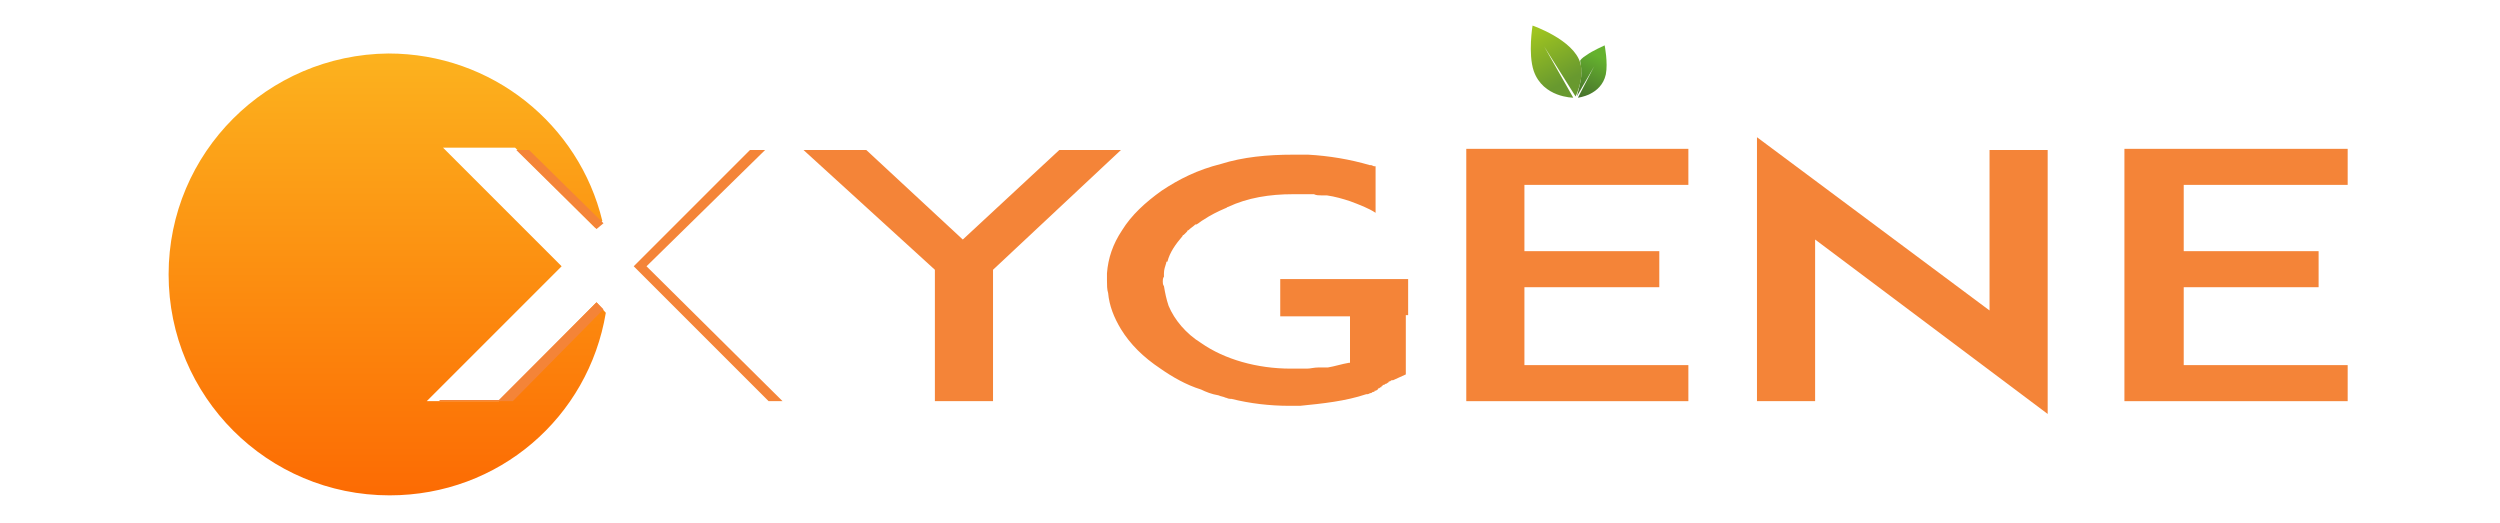
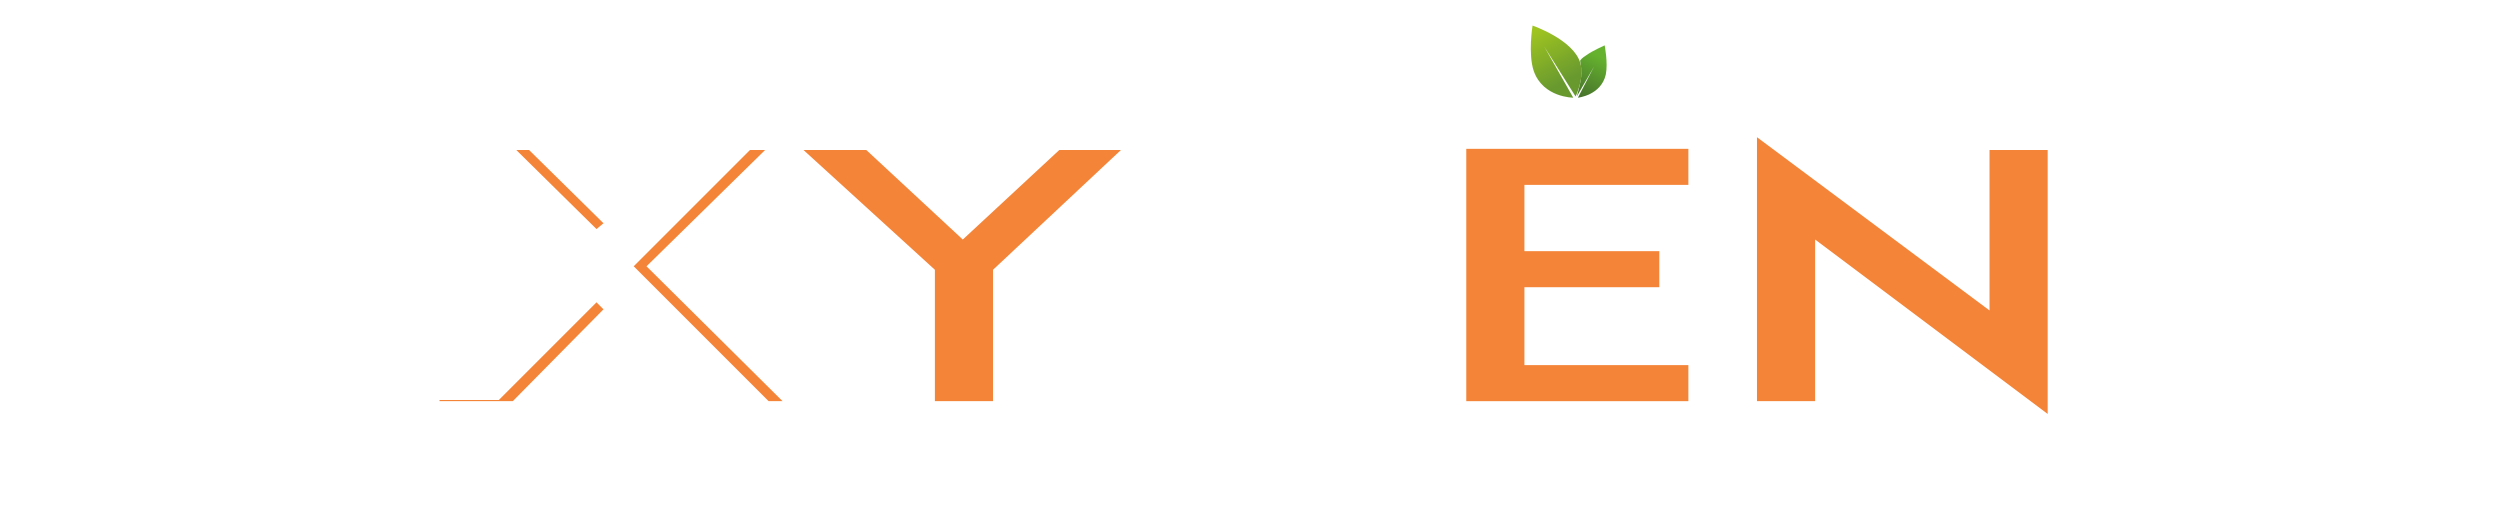
<svg xmlns="http://www.w3.org/2000/svg" version="1.1" id="Calque_1" x="0px" y="0px" viewBox="0 0 215 45" enable-background="new 0 0 215 45" xml:space="preserve">
  <g>
    <g>
      <path fill="#F48438" d="M85.4,23.2v11.3h-5V23.2L69.1,12.9h5.4l8.3,7.7l8.3-7.7h5.3L85.4,23.2z" />
-       <path fill="#F48438" d="M120.9,26.3v5.9l-1.1,0.5c-0.1,0-0.1,0-0.1,0c-0.1,0-0.1,0.1-0.2,0.1c-0.1,0-0.1,0.1-0.1,0.1    c-0.1,0-0.1,0.1-0.2,0.1c-0.1,0-0.1,0.1-0.2,0.1c-0.1,0-0.1,0-0.1,0.1c-0.1,0-0.1,0-0.1,0.1c-0.1,0-0.1,0-0.2,0.1    c-0.1,0-0.1,0-0.1,0.1c-0.1,0-0.1,0.1-0.2,0.1c-0.1,0-0.1,0-0.1,0.1c-0.1,0-0.1,0-0.1,0c-0.1,0-0.1,0.1-0.2,0.1    c-0.1,0-0.2,0.1-0.3,0.1c0,0,0,0-0.1,0c-1.8,0.6-3.7,0.8-5.7,1c0,0,0,0-0.1,0c-0.1,0-0.2,0-0.3,0h-0.1c-0.1,0-0.3,0-0.4,0    c-1.7,0-3.4-0.2-5-0.6c-0.1,0-0.1,0-0.1,0c-0.2,0-0.3-0.1-0.4-0.1c-0.2-0.1-0.4-0.1-0.6-0.2c-0.6-0.1-1.1-0.3-1.5-0.5    c-1.3-0.4-2.5-1.1-3.5-1.8c-1.5-1-2.6-2.1-3.4-3.4c-0.6-1-1-2-1.1-3.1c-0.1-0.3-0.1-0.7-0.1-1.1c0-0.2,0-0.4,0-0.6    c0.1-1.3,0.5-2.5,1.3-3.7c0.8-1.3,2-2.4,3.4-3.4c1.5-1,3.1-1.8,5.1-2.3c1.9-0.6,4-0.8,6.2-0.8c0.1,0,0.3,0,0.4,0h0.1    c0.1,0,0.3,0,0.3,0c0.1,0,0.1,0,0.1,0c0.1,0,0.3,0,0.4,0c1.8,0.1,3.6,0.4,5.3,0.9c0,0,0,0,0.1,0c0.1,0,0.2,0.1,0.3,0.1    s0.1,0,0.1,0v4c-0.6-0.4-1.4-0.7-2.2-1c-0.6-0.2-1.3-0.4-2-0.5c-0.1,0-0.1,0-0.1,0s-0.1,0-0.1,0c-0.1,0-0.1,0-0.2,0h-0.1    c-0.2,0-0.4,0-0.6-0.1c-0.1,0-0.1,0-0.1,0c-0.1,0-0.1,0-0.2,0c-0.1,0-0.1,0-0.1,0c-0.1,0-0.1,0-0.2,0c-0.1,0-0.1,0-0.1,0    c-0.1,0-0.2,0-0.3,0c-0.1,0-0.1,0-0.1,0c-0.1,0-0.1,0-0.1,0c-0.1,0-0.1,0-0.2,0c-0.1,0-0.1,0-0.1,0c-0.1,0-0.2,0-0.3,0    c-2,0-3.9,0.3-5.6,1.1c-0.1,0-0.1,0.1-0.2,0.1c-0.7,0.3-1.3,0.6-1.9,1c-0.2,0.1-0.4,0.3-0.6,0.4c0,0,0,0-0.1,0    c-0.2,0.2-0.4,0.3-0.6,0.5c-0.1,0-0.1,0.1-0.1,0.1c-0.1,0.1-0.2,0.2-0.3,0.3c-0.1,0-0.1,0.1-0.1,0.1c-0.6,0.7-1.1,1.4-1.3,2.2    c-0.1,0-0.1,0-0.1,0.1c-0.1,0.3-0.2,0.6-0.2,0.9c0,0.1,0,0.3,0,0.3c-0.1,0.1-0.1,0.3-0.1,0.4s0,0.3,0.1,0.4    c0.1,0.6,0.2,1.1,0.4,1.7c0.5,1.2,1.5,2.4,2.8,3.2c2,1.4,4.8,2.2,7.7,2.2c0.1,0,0.2,0,0.3,0c0.1,0,0.1,0,0.1,0s0.1,0,0.2,0    c0.1,0,0.1,0,0.1,0s0.1,0,0.1,0c0.1,0,0.1,0,0.2,0h0.1c0.1,0,0.1,0,0.2,0c0.1,0,0.1,0,0.1,0c0.3,0,0.6-0.1,1-0.1    c0.1,0,0.1,0,0.1,0c0.1,0,0.1,0,0.2,0s0.1,0,0.1,0s0.1,0,0.1,0c0.1,0,0.1,0,0.2,0c0.1,0,0.1,0,0.1,0c0.6-0.1,1.2-0.3,1.8-0.4    c0,0,0,0,0.1,0v-4h-6v-3.2h11v3.1H120.9z" />
      <path fill="#F48438" d="M131.1,21.6h11.6v3.1h-11.6v6.7h14.1v3.1H131h-4.9V12.8h5h14.1v3.1h-14.1V21.6z" />
      <path fill="#F48438" d="M156.1,20.6v13.9h-5V11.8l20,14.9V12.9h5v22.7L156.1,20.6z" />
-       <path fill="#F48438" d="M187.8,21.6h11.6v3.1h-11.6v6.7h14.1v3.1h-14.2h-5V12.8h5h14.2v3.1h-14.1V21.6z" />
    </g>
    <linearGradient id="SVGID_1_" gradientUnits="userSpaceOnUse" x1="33.456" y1="4.649" x2="33.456" y2="42.581">
      <stop offset="0" style="stop-color:#FCB21E" />
      <stop offset="1" style="stop-color:#FC6B03" />
    </linearGradient>
-     <path fill="url(#SVGID_1_)" d="M51.3,26l-8.4,8.5h-6.2l11.6-11.6L38.1,12.7h6.2l6.9,6.9l0.6-0.6c-2-8.3-9.5-14.4-18.4-14.4   c-10.4,0.1-18.9,8.5-18.9,19s8.5,19,19,19c9.4,0,17.1-6.7,18.6-15.7L51.3,26z" />
    <g>
      <polygon fill="#F48438" points="51.3,26 42.9,34.4 37.8,34.4 37.8,34.5 44.1,34.5 51.9,26.6   " />
      <polygon fill="#F48438" points="64.5,12.9 54.5,22.9 66.1,34.5 67.3,34.5 55.6,22.9 65.8,12.9   " />
      <polygon fill="#F48438" points="51.3,19.7 51.9,19.2 45.5,12.9 44.4,12.9   " />
    </g>
  </g>
  <linearGradient id="SVGID_2_" gradientUnits="userSpaceOnUse" x1="135.486" y1="101.399" x2="143.86" y2="85.727" gradientTransform="matrix(-0.231 0 0 -0.217 168.817 26.833)">
    <stop offset="0" style="stop-color:#65B22E" />
    <stop offset="1" style="stop-color:#47712C" />
  </linearGradient>
  <path fill="url(#SVGID_2_)" d="M135.9,5.2c0,0,0.1-0.2,0.6-0.5c0.4-0.3,1.5-0.8,1.5-0.8s0.3,1.5,0.1,2.5c-0.4,1.8-2.4,2-2.4,2  l1.4-2.7l-1.5,2.6c0,0,0.4-1.3,0.4-2c0-0.6-0.1-1-0.1-1L135.9,5.2z" />
  <linearGradient id="SVGID_3_" gradientUnits="userSpaceOnUse" x1="159.203" y1="111.392" x2="148" y2="91.276" gradientTransform="matrix(-0.231 0 0 -0.217 168.817 26.833)">
    <stop offset="0" style="stop-color:#9FC420" />
    <stop offset="1" style="stop-color:#68992F" />
  </linearGradient>
  <path fill="url(#SVGID_3_)" d="M131.8,2.2c0,0-0.4,2.4,0.1,3.9c0.8,2.3,3.4,2.3,3.4,2.3L132.8,4l2.7,4.3c0,0,0.8-1.6,0.4-2.9  C135.3,3.4,131.8,2.2,131.8,2.2z" />
</svg>